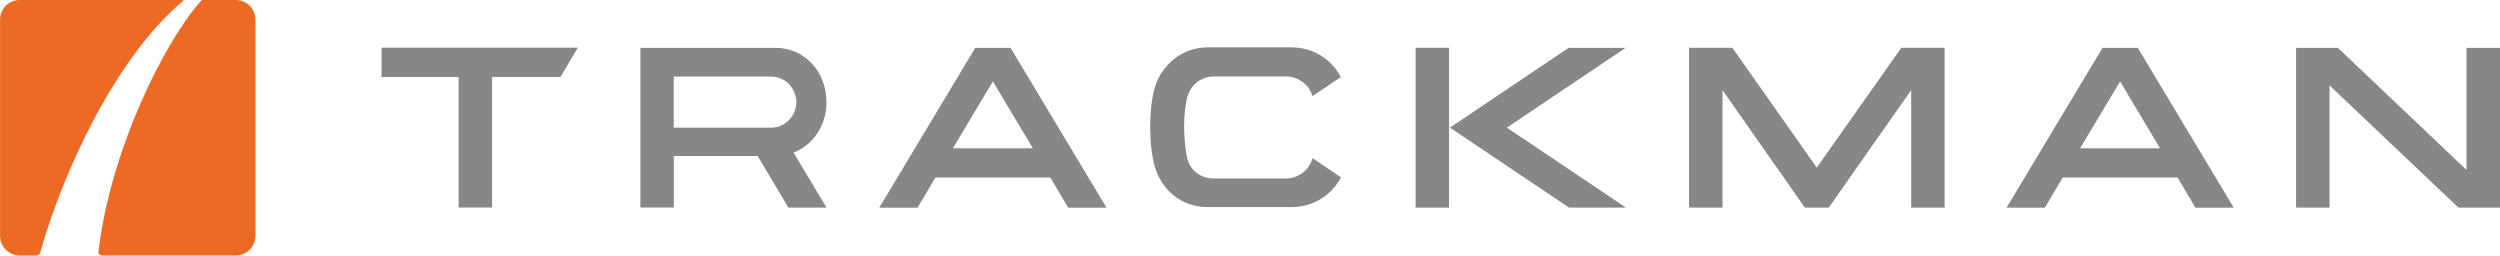
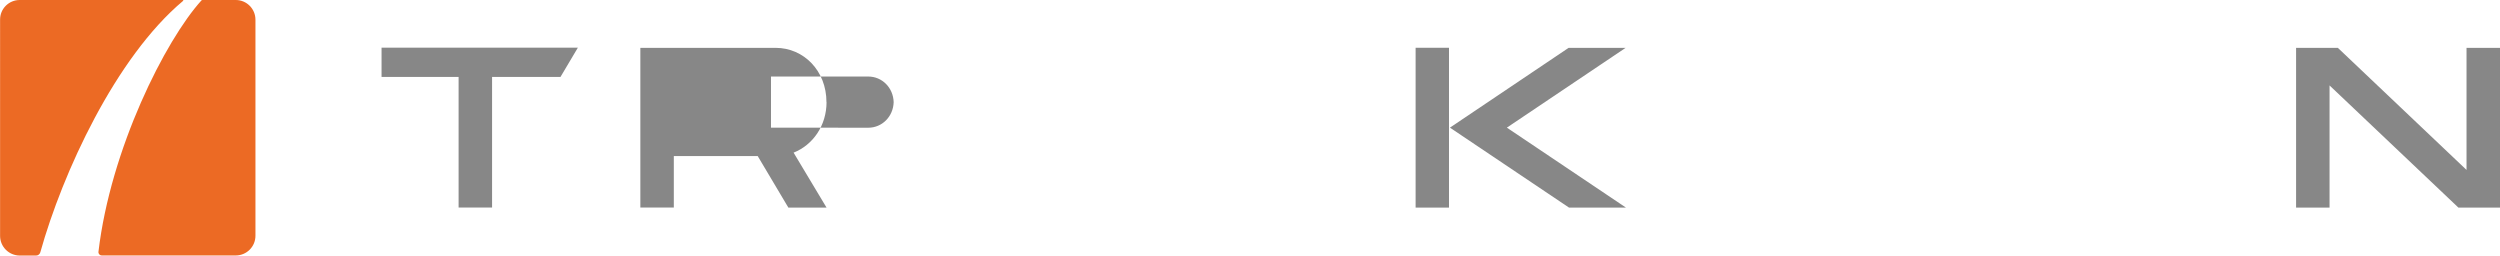
<svg xmlns="http://www.w3.org/2000/svg" id="Layer_2" data-name="Layer 2" viewBox="0 0 292.03 29.85">
  <defs>
    <style>
      .cls-1 {
        fill: #878787;
      }

      .cls-1, .cls-2 {
        stroke-width: 0px;
      }

      .cls-2 {
        fill: #ec6a24;
      }
    </style>
  </defs>
  <g id="Layer_1-2" data-name="Layer 1">
    <rect class="cls-1" x="165.36" y="5.58" width="3.9" height="18.67" />
-     <path class="cls-1" d="M115.98,9.51l4.67,7.81h-9.34l4.67-7.81ZM113.92,5.59l-11.21,18.67h4.47l2.09-3.52h13.42l2.09,3.52h4.47l-11.21-18.67h-4.11,0Z" />
    <polygon class="cls-1" points="183.23 5.59 169.37 14.91 183.28 24.25 189.93 24.25 176.02 14.91 189.89 5.59 183.23 5.59" />
-     <polygon class="cls-1" points="222.1 5.58 212.22 19.58 202.36 5.58 197.3 5.58 197.3 24.25 201.21 24.25 201.21 10.53 210.83 24.25 213.62 24.25 223.25 10.53 223.25 24.25 227.15 24.25 227.15 5.58 222.1 5.58" />
-     <path class="cls-1" d="M247.65,9.51l4.67,7.81h-9.34l4.67-7.81ZM245.6,5.59l-11.21,18.67h4.47l2.09-3.52h13.42l2.09,3.52h4.47l-11.21-18.67s-4.11,0-4.11,0Z" />
    <polygon class="cls-1" points="288.12 5.59 288.12 19.85 273.09 5.59 268.21 5.59 268.21 24.25 272.12 24.25 272.12 9.98 287.17 24.25 292.03 24.25 292.03 5.59 288.12 5.59" />
    <polygon class="cls-1" points="44.57 5.57 44.57 8.99 53.57 8.99 53.57 24.24 57.48 24.24 57.48 8.99 65.47 8.99 67.5 5.57 44.57 5.57" />
-     <path class="cls-1" d="M153.31,18.52c-.4,1.36-1.67,2.33-3.1,2.33h-8.41c-1.55,0-2.88-.95-3.17-2.61-.39-2.27-.43-4.47-.02-6.58.32-1.65,1.64-2.73,3.19-2.73s8.41,0,8.41,0c1.45,0,2.71.95,3.1,2.3l3.31-2.23c-.94-1.83-2.94-3.47-5.82-3.47h-9.72c-3.16,0-5.43,2.21-6.16,4.62-.77,2.52-.73,6.95-.02,9.34.77,2.56,2.94,4.7,6.19,4.7h9.72c2.9,0,4.89-1.65,5.83-3.48l-3.32-2.24v.02Z" />
-     <path class="cls-1" d="M90.06,14.91h-11.36v-5.97h11.36c1.62,0,2.92,1.3,2.97,2.99-.05,1.7-1.36,2.99-2.97,2.99M96.54,11.93c0-3.67-2.66-6.34-5.93-6.34h-15.81v18.65h3.91v-6.01h9.8l3.58,6.02h4.46l-3.85-6.42c2.25-.89,3.85-3.15,3.85-5.91" />
+     <path class="cls-1" d="M90.06,14.91v-5.97h11.36c1.62,0,2.92,1.3,2.97,2.99-.05,1.7-1.36,2.99-2.97,2.99M96.54,11.93c0-3.67-2.66-6.34-5.93-6.34h-15.81v18.65h3.91v-6.01h9.8l3.58,6.02h4.46l-3.85-6.42c2.25-.89,3.85-3.15,3.85-5.91" />
    <path class="cls-2" d="M27.54,0c1.27,0,2.3,1.03,2.3,2.3v25.24c0,1.27-1.03,2.3-2.3,2.3h-15.66c-.22,0-.4-.19-.38-.42C12.91,17.42,19.3,4.71,23.54.04c.03-.03.06-.04.11-.04h3.89Z" />
    <path class="cls-2" d="M2.3,0h19.06c.05,0,.07.06.04.09C13.5,6.7,7.3,20.2,4.71,29.47c-.06.22-.26.38-.49.38h-1.91c-1.27,0-2.3-1.03-2.3-2.3V2.3C0,1.03,1.03,0,2.3,0Z" />
  </g>
</svg>